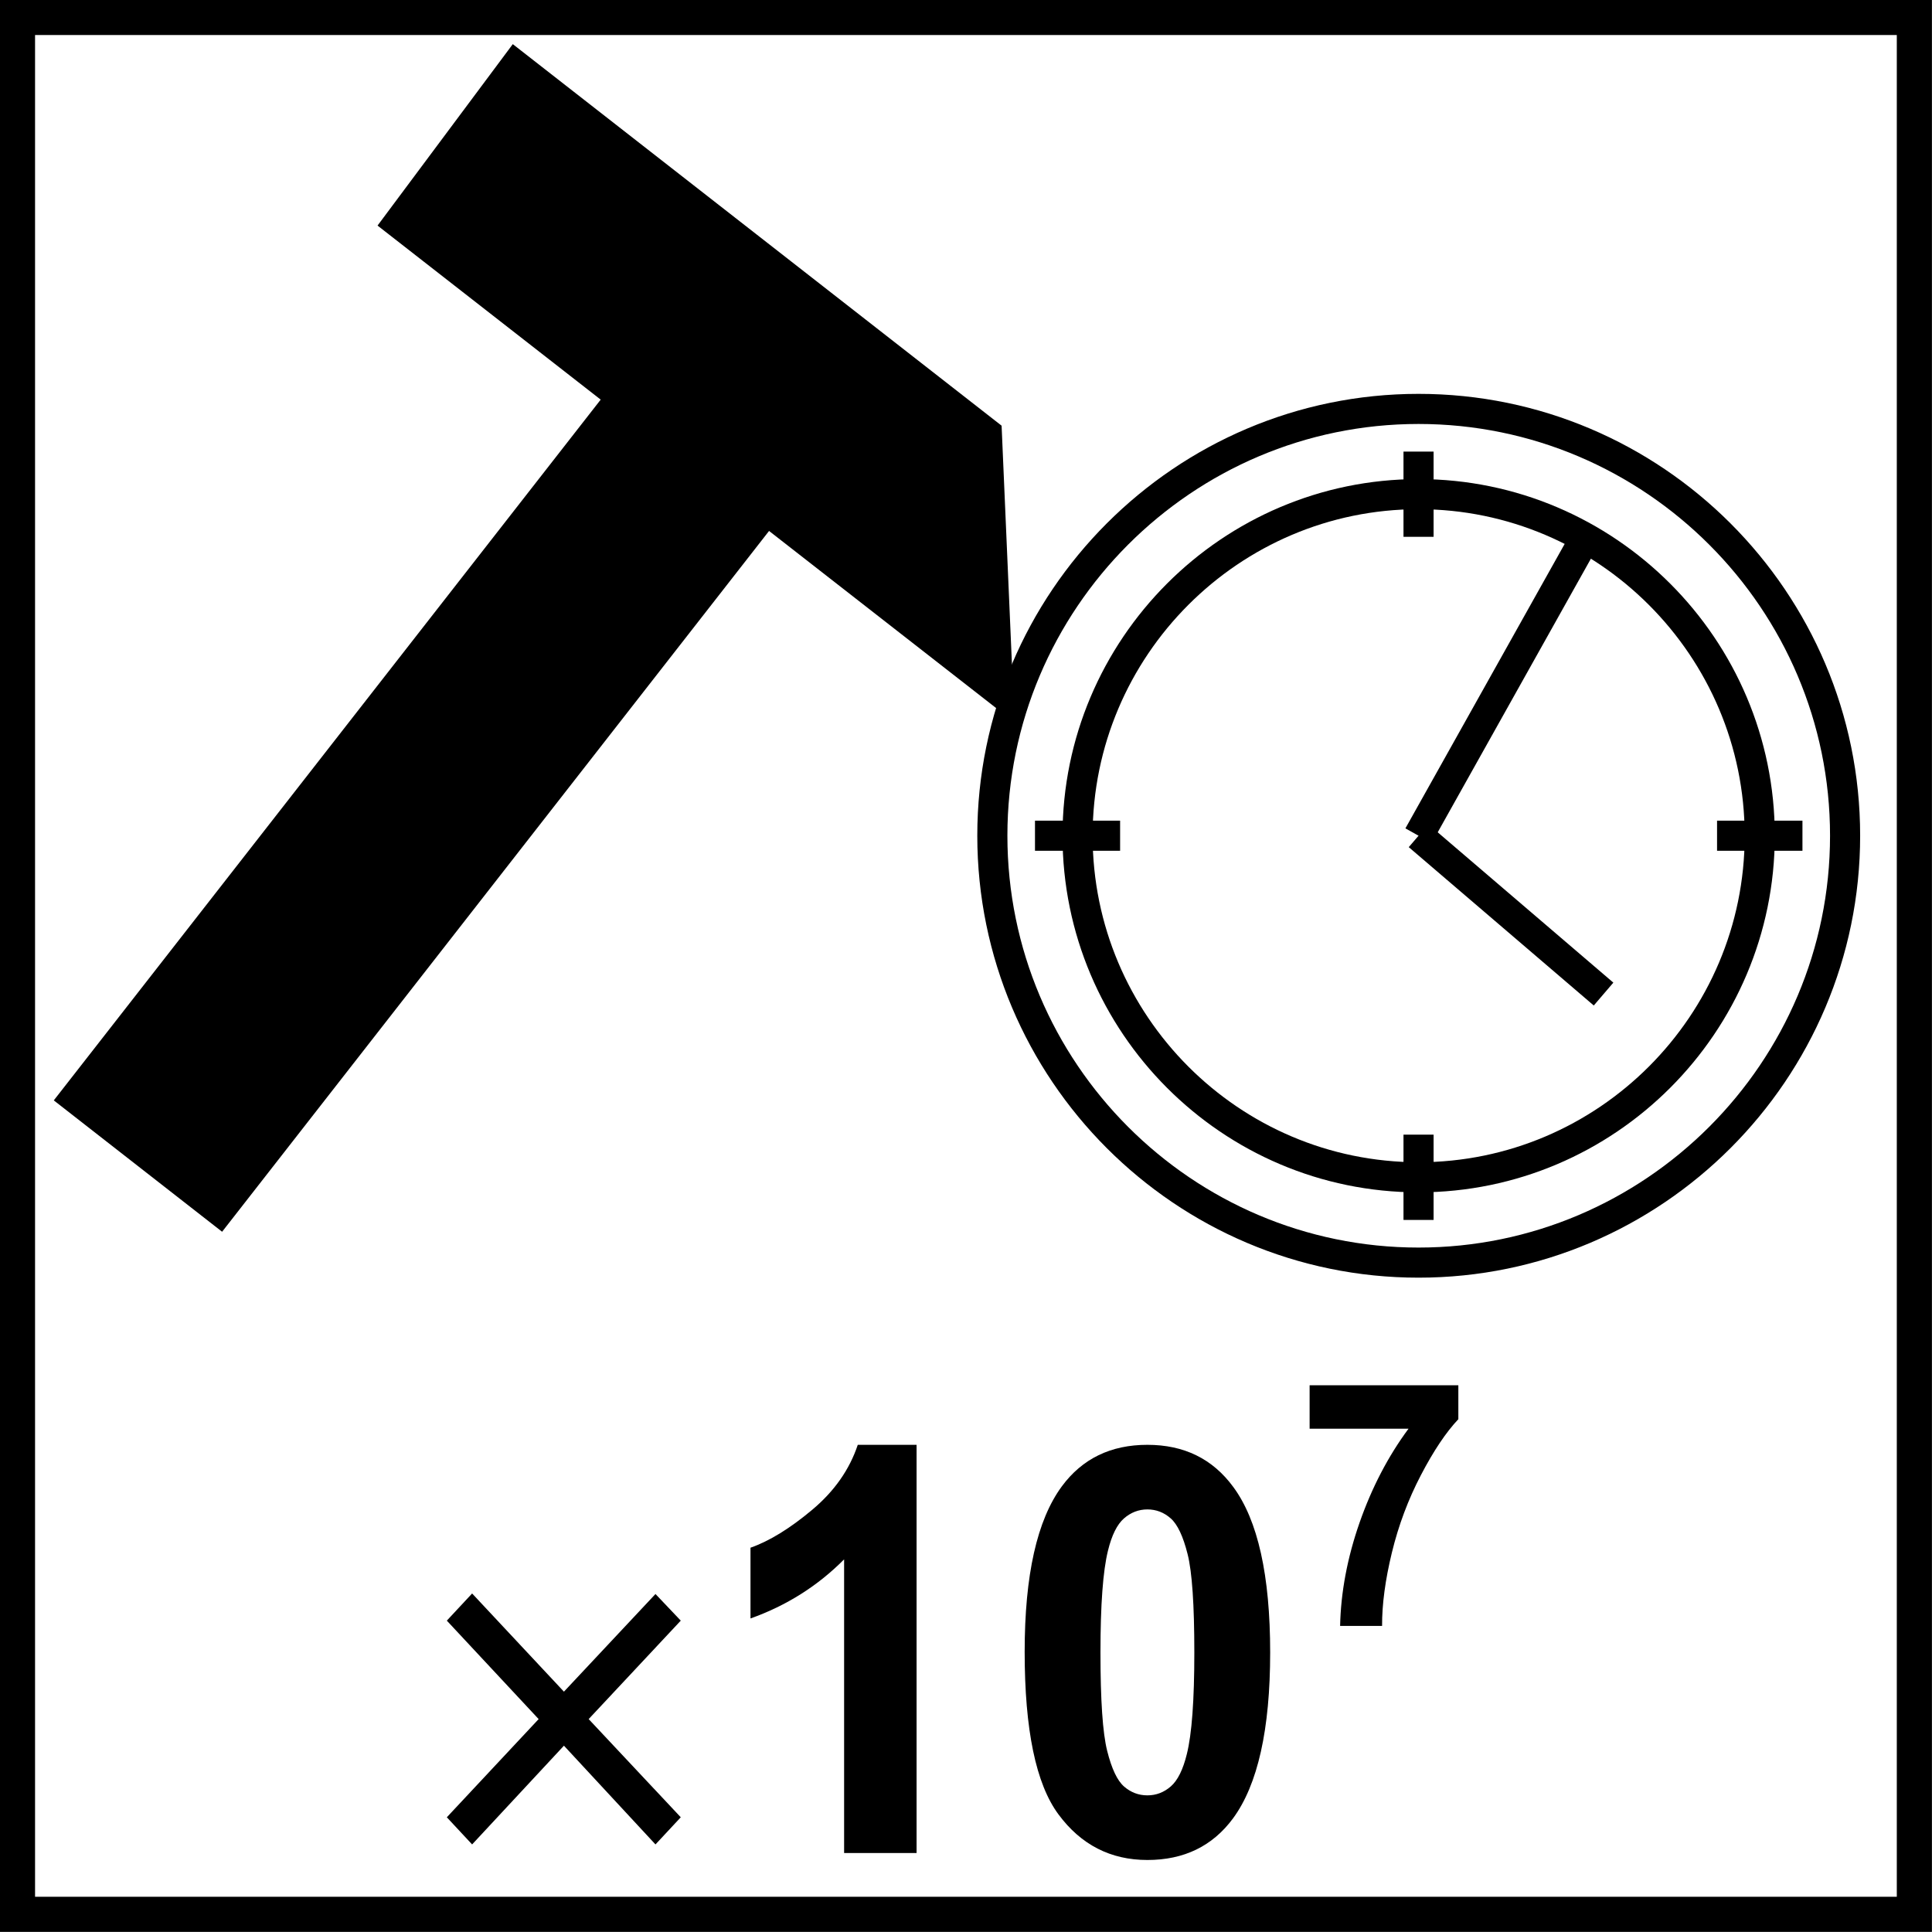
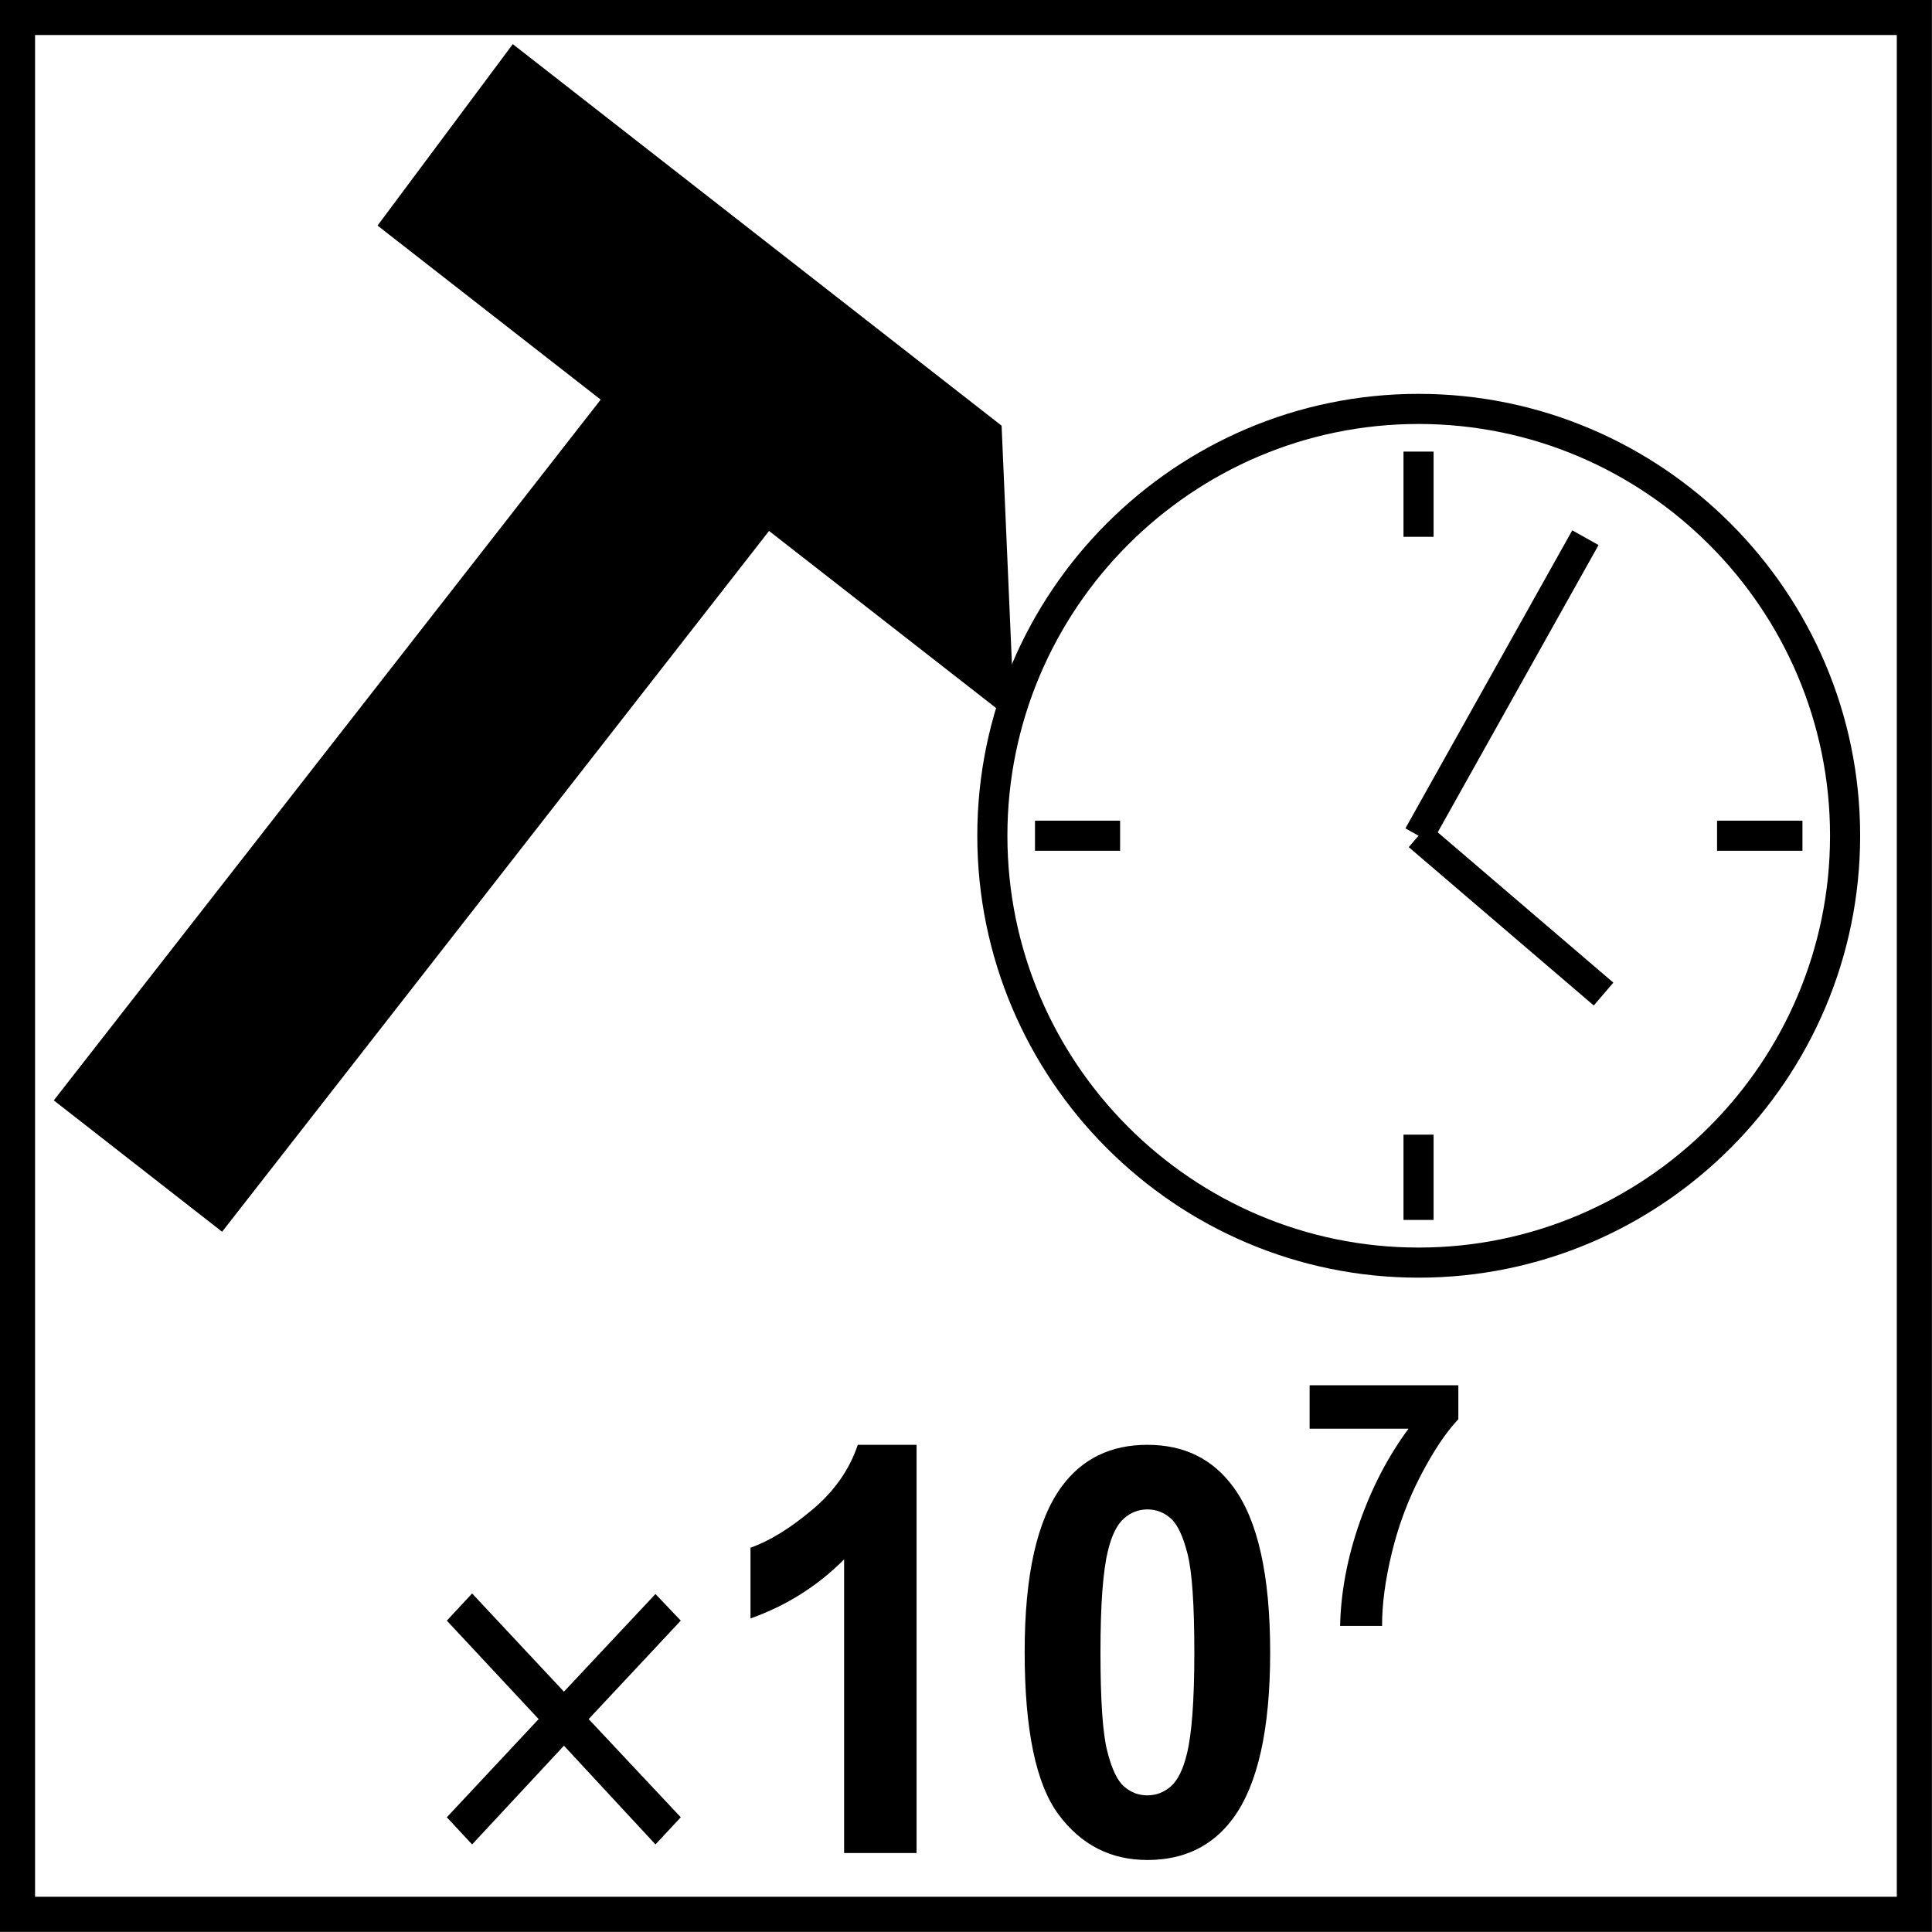
<svg xmlns="http://www.w3.org/2000/svg" xmlns:xlink="http://www.w3.org/1999/xlink" version="1.1" id="Layer_1" x="0px" y="0px" width="55px" height="55px" viewBox="0 0 55 55" enable-background="new 0 0 55 55" xml:space="preserve">
  <rect x="10.44" y="7.75" transform="matrix(-0.788 -0.615 0.615 -0.788 9.68 46.754)" fill-rule="evenodd" clip-rule="evenodd" width="4.885" height="27.923" />
  <g>
    <defs>
      <rect id="SVGID_1_" x="-0.003" y="-0.003" width="55.006" height="55.006" />
    </defs>
    <clipPath id="SVGID_2_">
      <use xlink:href="#SVGID_1_" overflow="visible" />
    </clipPath>
    <rect x="10.44" y="7.75" transform="matrix(-0.788 -0.615 0.615 -0.788 9.68 46.754)" clip-path="url(#SVGID_2_)" fill="none" stroke="#000000" stroke-width="1.196" stroke-miterlimit="22.926" width="4.885" height="27.923" />
  </g>
  <polygon fill-rule="evenodd" clip-rule="evenodd" points="14.712,2.104 11.577,6.31 28.226,19.296 27.928,12.42 " />
  <polygon fill="none" stroke="#000000" stroke-width="1.196" stroke-miterlimit="22.926" points="14.712,2.104 11.577,6.31   28.226,19.296 27.928,12.42 " />
  <g>
    <path fill="none" stroke="#000000" stroke-width="0.857" stroke-miterlimit="22.926" d="M40.383,35.944   c6.688,0,12.143-5.453,12.143-12.154c0-6.696-5.454-12.149-12.143-12.149c-6.687,0-12.133,5.453-12.133,12.149   C28.25,30.491,33.696,35.944,40.383,35.944z" />
-     <path fill="none" stroke="#000000" stroke-width="0.857" stroke-miterlimit="22.926" d="M40.383,33.515   c5.35,0,9.713-4.363,9.713-9.724c0-5.358-4.363-9.724-9.713-9.724s-9.707,4.365-9.707,9.724   C30.676,29.151,35.033,33.515,40.383,33.515z" />
    <line fill="none" stroke="#000000" stroke-width="0.857" stroke-miterlimit="22.926" x1="29.464" y1="23.791" x2="31.887" y2="23.791" />
    <line fill="none" stroke="#000000" stroke-width="0.857" stroke-miterlimit="22.926" x1="48.881" y1="23.791" x2="51.312" y2="23.791" />
    <line fill="none" stroke="#000000" stroke-width="0.857" stroke-miterlimit="22.926" x1="40.383" y1="15.282" x2="40.383" y2="12.856" />
    <line fill="none" stroke="#000000" stroke-width="0.857" stroke-miterlimit="22.926" x1="40.383" y1="34.729" x2="40.383" y2="32.301" />
    <line fill="none" stroke="#000000" stroke-width="0.857" stroke-miterlimit="22.926" x1="40.383" y1="23.791" x2="45.133" y2="15.307" />
    <line fill="none" stroke="#000000" stroke-width="0.857" stroke-miterlimit="22.926" x1="40.383" y1="23.791" x2="45.65" y2="28.299" />
    <g>
      <path d="M53.998,0.997v53h-53v-53H53.998 M54.998-0.003h-55v55h55V-0.003L54.998-0.003z" />
    </g>
    <g>
      <path d="M18.66,45.378l0.72,0.758l-2.622,2.803l2.622,2.795l-0.72,0.773l-2.606-2.811l-2.614,2.811l-0.72-0.773l2.614-2.795    l-2.614-2.803l0.72-0.773l2.614,2.795L18.66,45.378z" />
    </g>
    <g>
      <path d="M26.093,52.752h-2.063v-8.36c-0.753,0.758-1.642,1.318-2.665,1.682V44.06c0.539-0.189,1.124-0.549,1.755-1.078    c0.631-0.528,1.064-1.146,1.299-1.851h1.674V52.752z" />
      <path d="M32.664,41.131c1.043,0,1.858,0.399,2.445,1.2c0.7,0.947,1.05,2.518,1.05,4.713c0,2.189-0.353,3.764-1.057,4.721    c-0.583,0.79-1.396,1.185-2.438,1.185c-1.047,0-1.892-0.433-2.532-1.299c-0.642-0.865-0.962-2.409-0.962-4.63    c0-2.18,0.352-3.748,1.057-4.706C30.81,41.525,31.622,41.131,32.664,41.131z M32.664,42.97c-0.249,0-0.472,0.086-0.668,0.257    c-0.195,0.171-0.348,0.478-0.455,0.92c-0.142,0.573-0.213,1.539-0.213,2.897c0,1.357,0.063,2.291,0.191,2.799    c0.127,0.508,0.287,0.846,0.48,1.015c0.193,0.168,0.415,0.252,0.664,0.252c0.25,0,0.473-0.085,0.669-0.256    c0.195-0.171,0.347-0.478,0.455-0.92c0.142-0.568,0.213-1.532,0.213-2.89c0-1.358-0.063-2.291-0.191-2.799    c-0.127-0.508-0.287-0.848-0.48-1.019S32.914,42.97,32.664,42.97z" />
    </g>
  </g>
  <g>
    <path d="M37.282,40.672v-1.236h4.234v0.966c-0.35,0.37-0.705,0.9-1.066,1.592s-0.637,1.427-0.826,2.205s-0.282,1.475-0.279,2.087   H38.15c0.021-0.96,0.205-1.939,0.553-2.937c0.349-0.998,0.813-1.891,1.395-2.677H37.282z" />
  </g>
</svg>